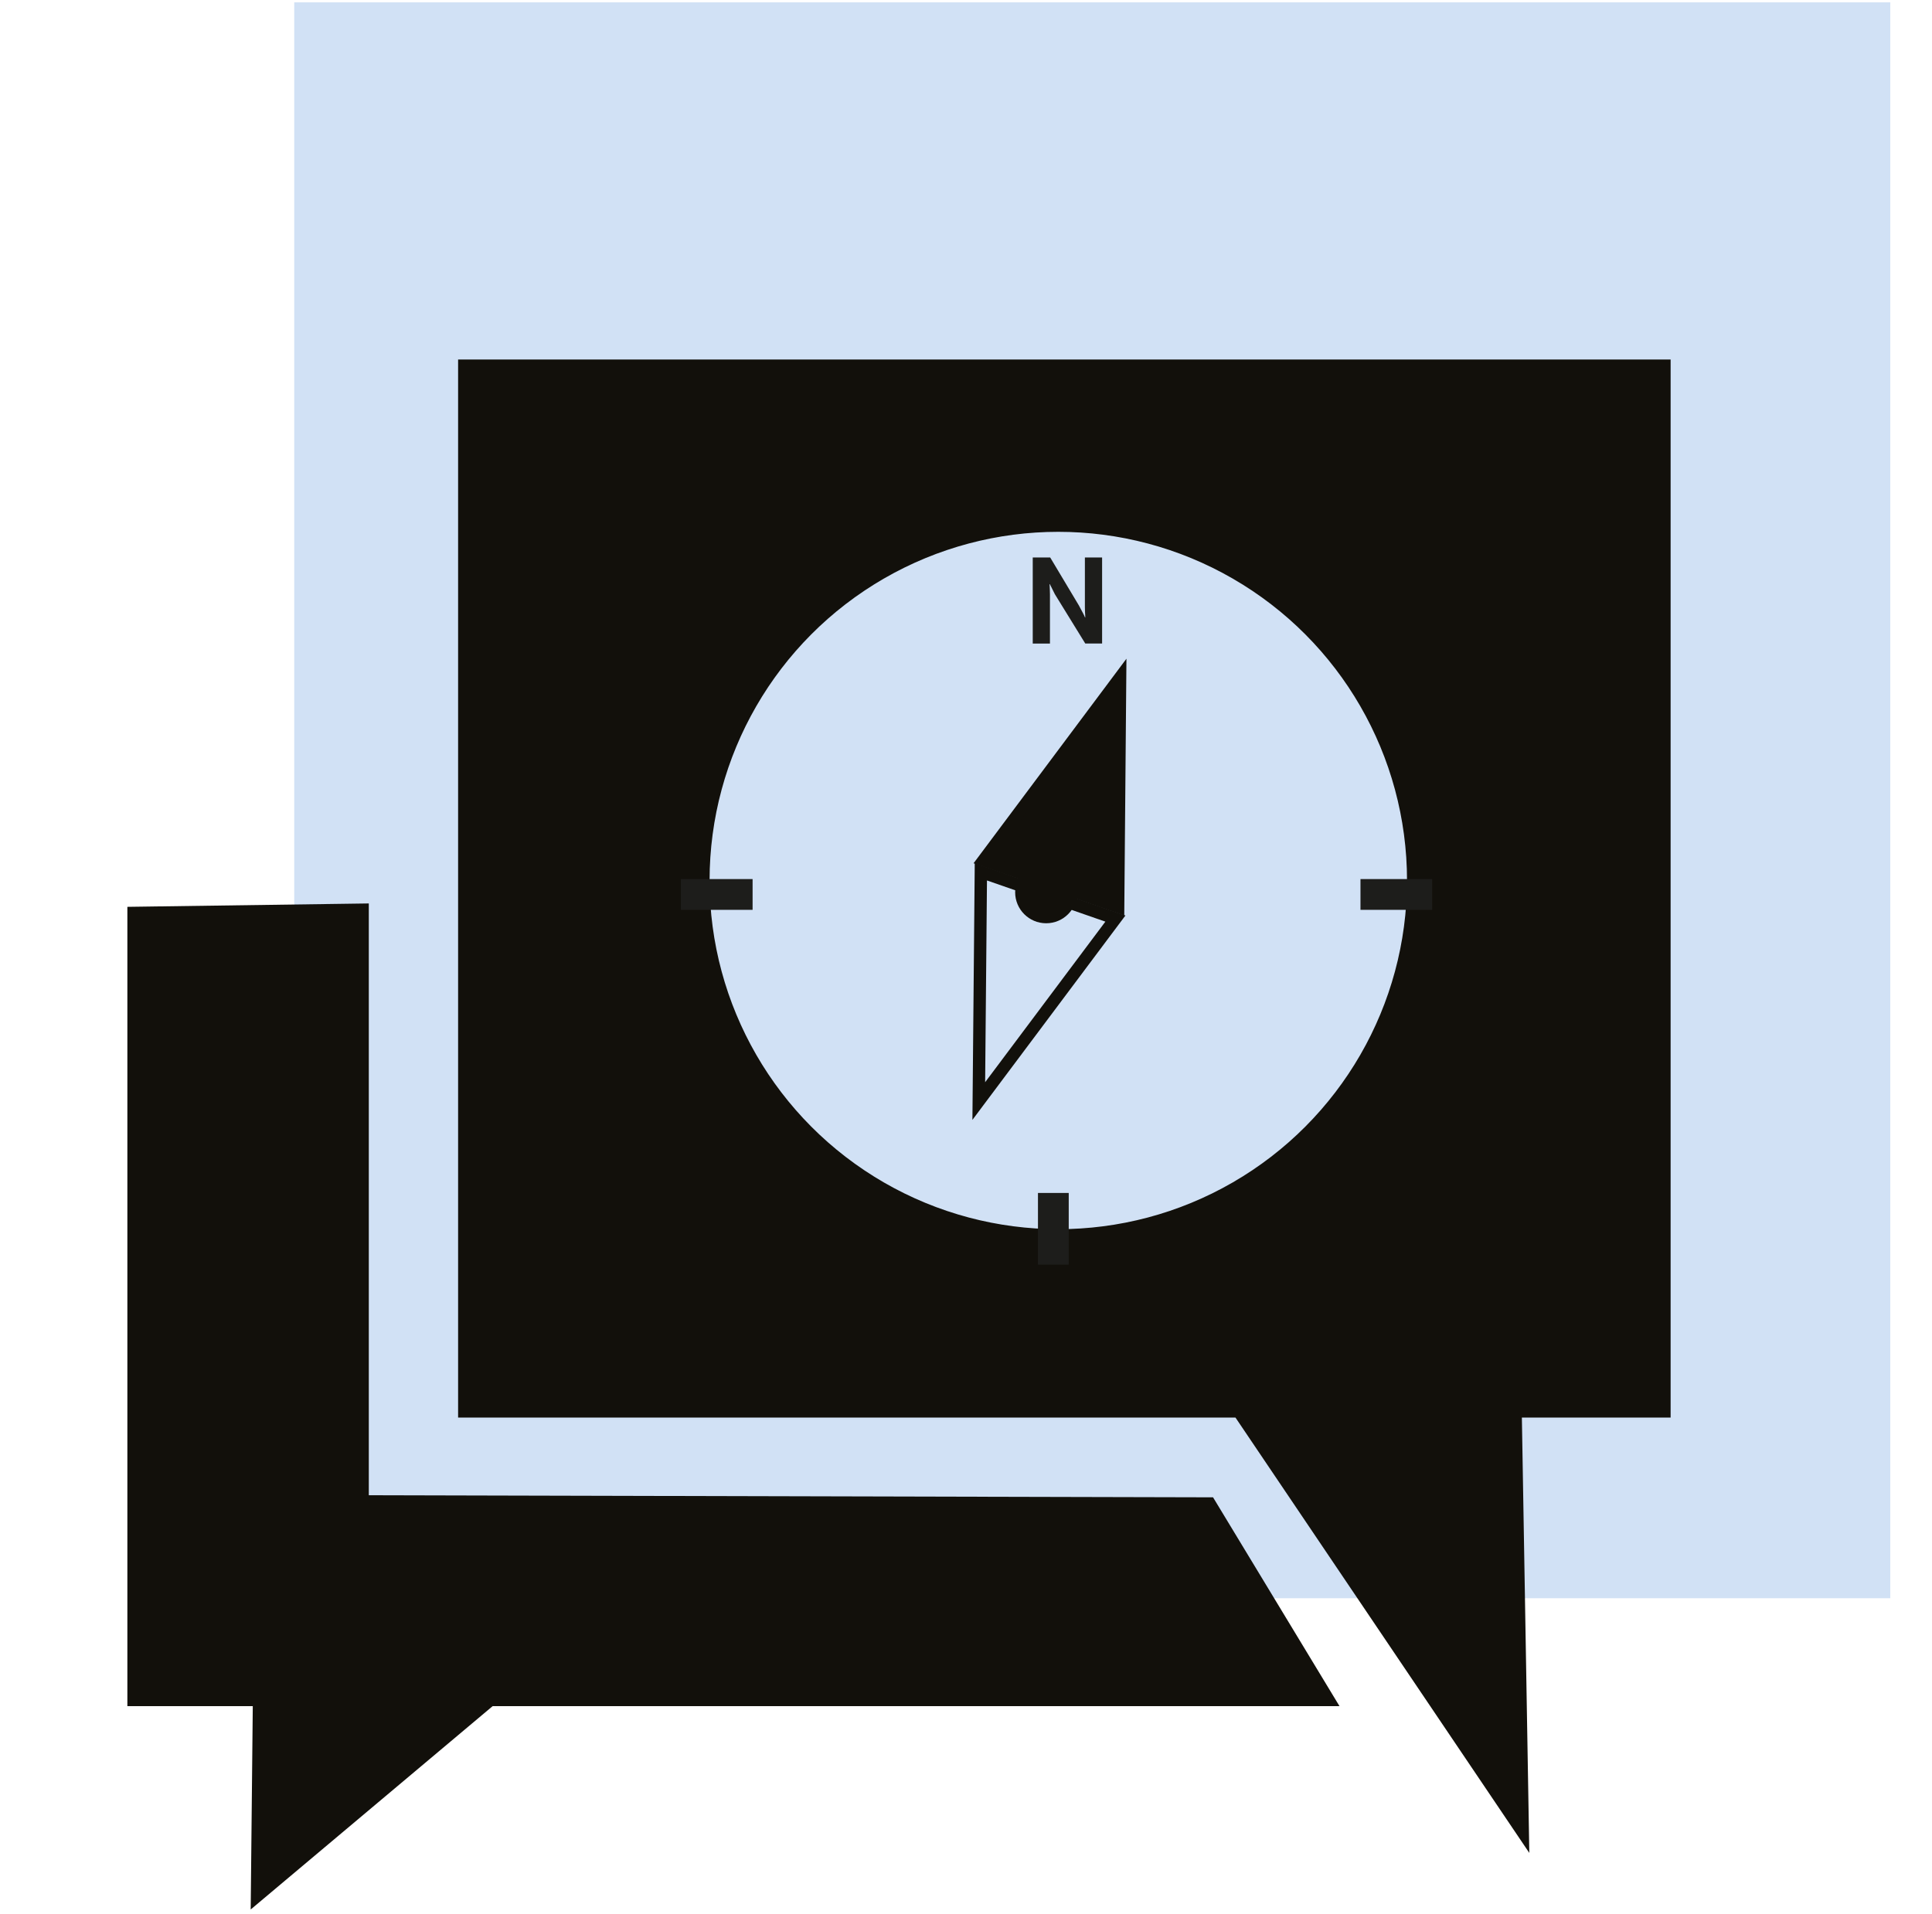
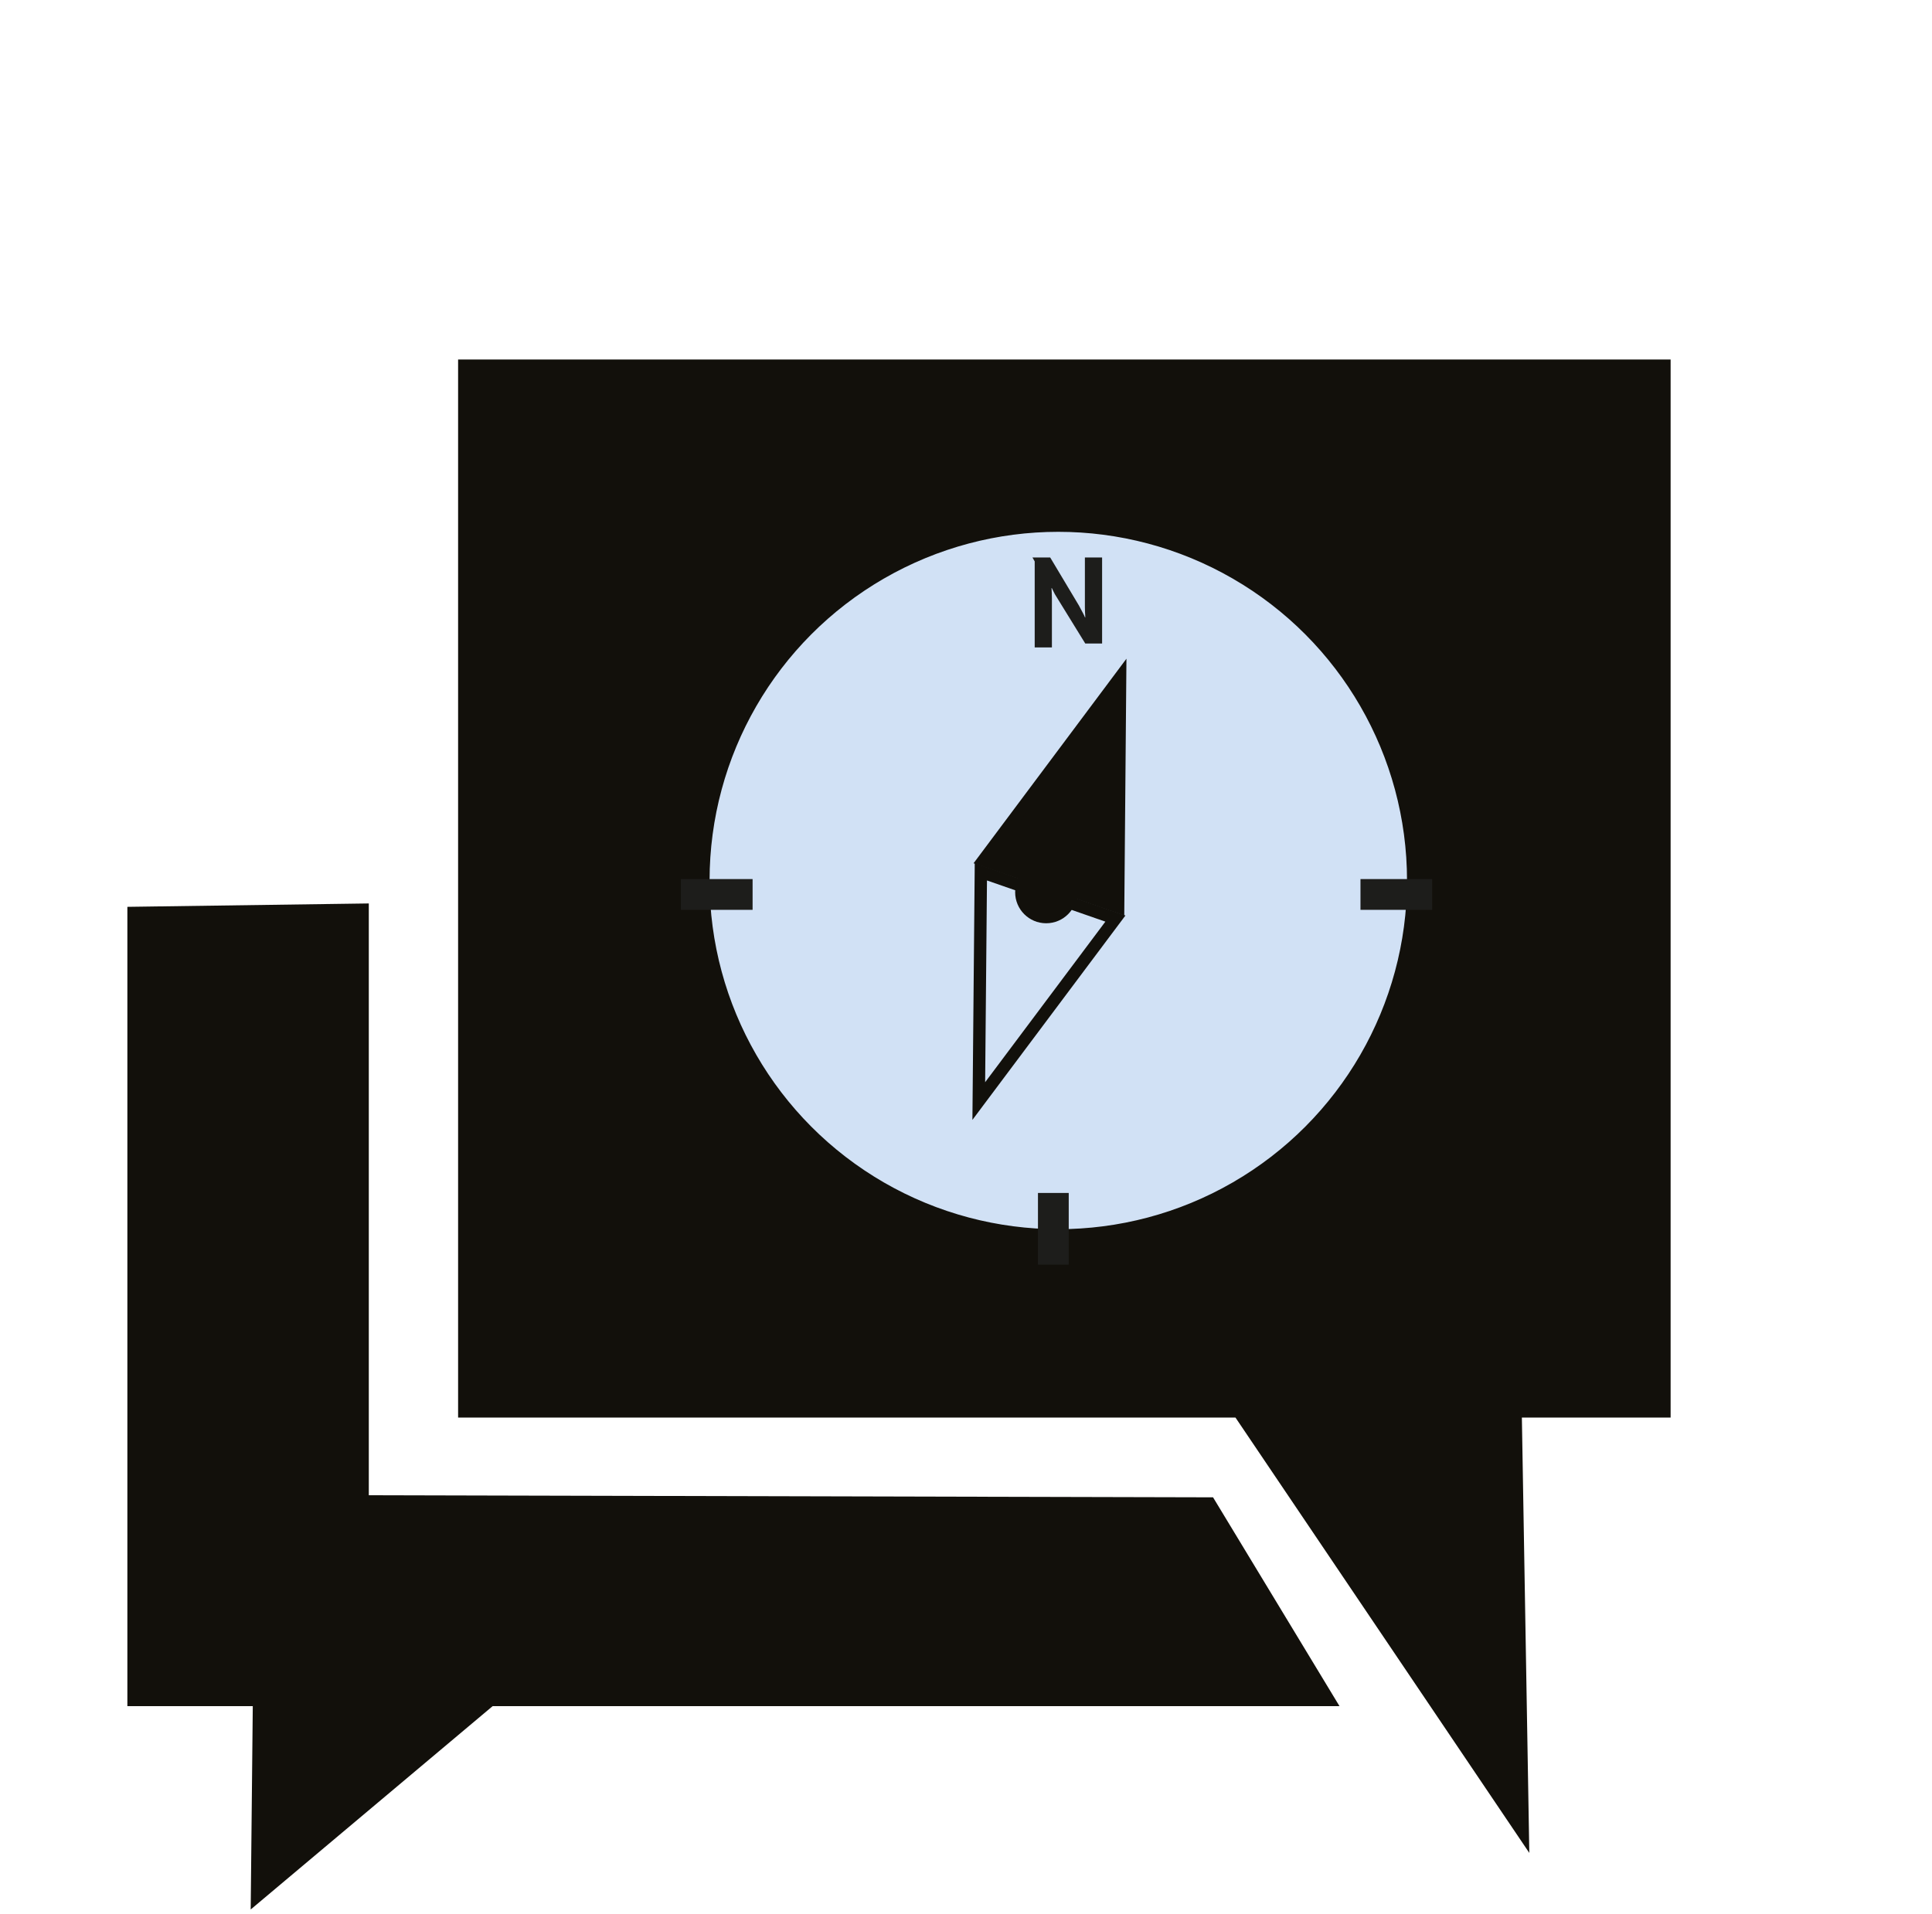
<svg xmlns="http://www.w3.org/2000/svg" id="a" viewBox="0 0 148.2 146.83">
  <defs>
    <style>.b,.c{stroke-width:.95px;}.b,.c,.d{stroke:#12100b;stroke-miterlimit:10;}.b,.e{fill:#12100b;}.c,.f,.d{fill:#d1e1f5;}.d{stroke-width:.72px;}.g{fill:#1d1d1b;}</style>
  </defs>
-   <rect class="f" x="22.57" y=".18" width="122.43" height="122.43" />
  <path class="e" d="M128.15,27.58H35.14V108.75h59.63l22.54,33.4-.57-33.4h11.41V27.58Z" />
  <path class="e" d="M28.29,69.31l-18.52,.26v61.32h9.62l-.16,15.6,18.56-15.6H102.75l-9.7-16.02-64.76-.16v-45.41Z" />
  <g>
    <circle class="d" cx="81.18" cy="67.55" r="27.11" />
    <polygon class="b" points="85.92 51.98 75.45 65.99 85.77 69.57 85.92 51.98" />
    <polygon class="c" points="75.08 84.47 85.56 70.47 75.24 66.88 75.08 84.47" />
    <circle class="e" cx="80.25" cy="68.45" r="2.38" />
-     <path class="g" d="M79.2,42.77h1.36l2.2,3.68c.05,.09,.1,.19,.16,.3,.06,.11,.11,.21,.16,.3,.06,.11,.11,.22,.15,.32h.02c0-.13-.01-.26-.02-.4,0-.12-.01-.24-.01-.37s0-.26,0-.37v-3.46h1.32v6.6h-1.29l-2.25-3.65c-.06-.09-.11-.18-.16-.29s-.1-.21-.15-.3c-.06-.11-.11-.22-.16-.32h-.02l.02,.41c0,.12,.01,.24,.01,.37s0,.26,0,.37v3.41h-1.32v-6.6Z" />
+     <path class="g" d="M79.2,42.77h1.36l2.2,3.68c.05,.09,.1,.19,.16,.3,.06,.11,.11,.21,.16,.3,.06,.11,.11,.22,.15,.32h.02c0-.13-.01-.26-.02-.4,0-.12-.01-.24-.01-.37s0-.26,0-.37v-3.46h1.32v6.6h-1.29l-2.25-3.65c-.06-.09-.11-.18-.16-.29c-.06-.11-.11-.22-.16-.32h-.02l.02,.41c0,.12,.01,.24,.01,.37s0,.26,0,.37v3.41h-1.32v-6.6Z" />
    <rect class="g" x="104.36" y="67.44" width="5.5" height="2.36" />
    <rect class="g" x="52.23" y="67.44" width="5.5" height="2.36" />
    <rect class="g" x="78.05" y="93.1" width="5.5" height="2.36" transform="translate(175.08 13.47) rotate(90)" />
  </g>
</svg>